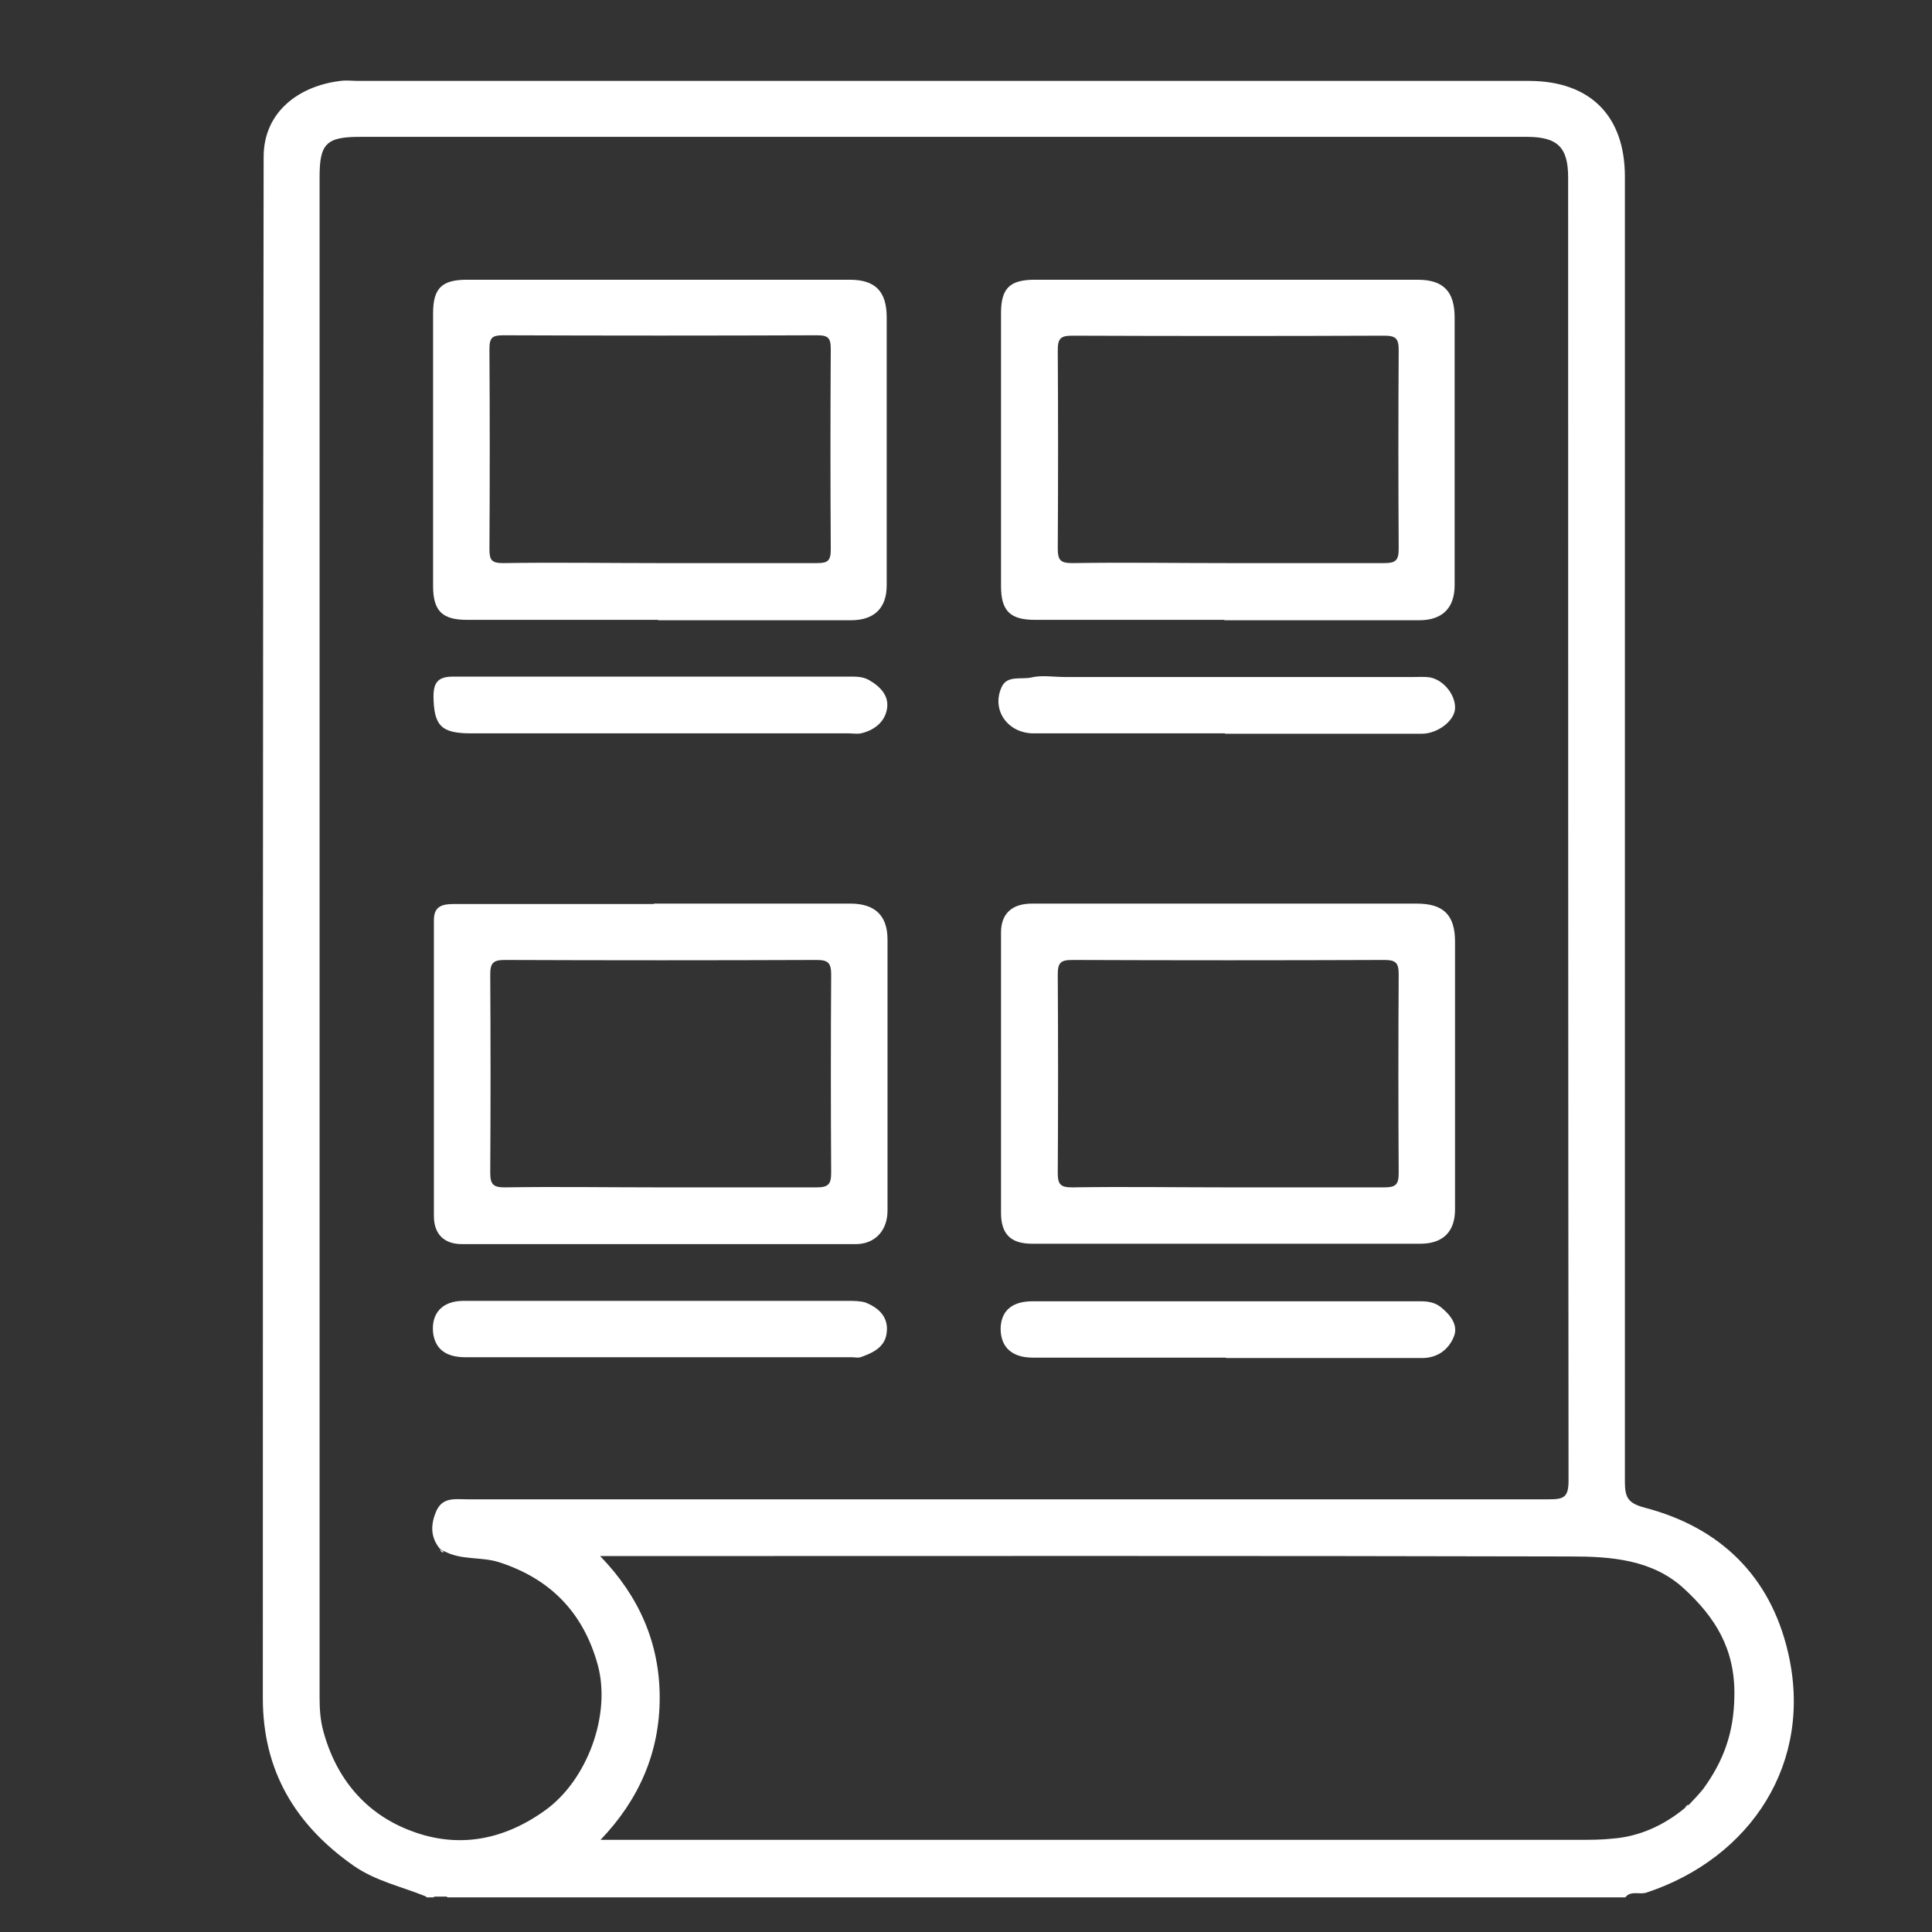
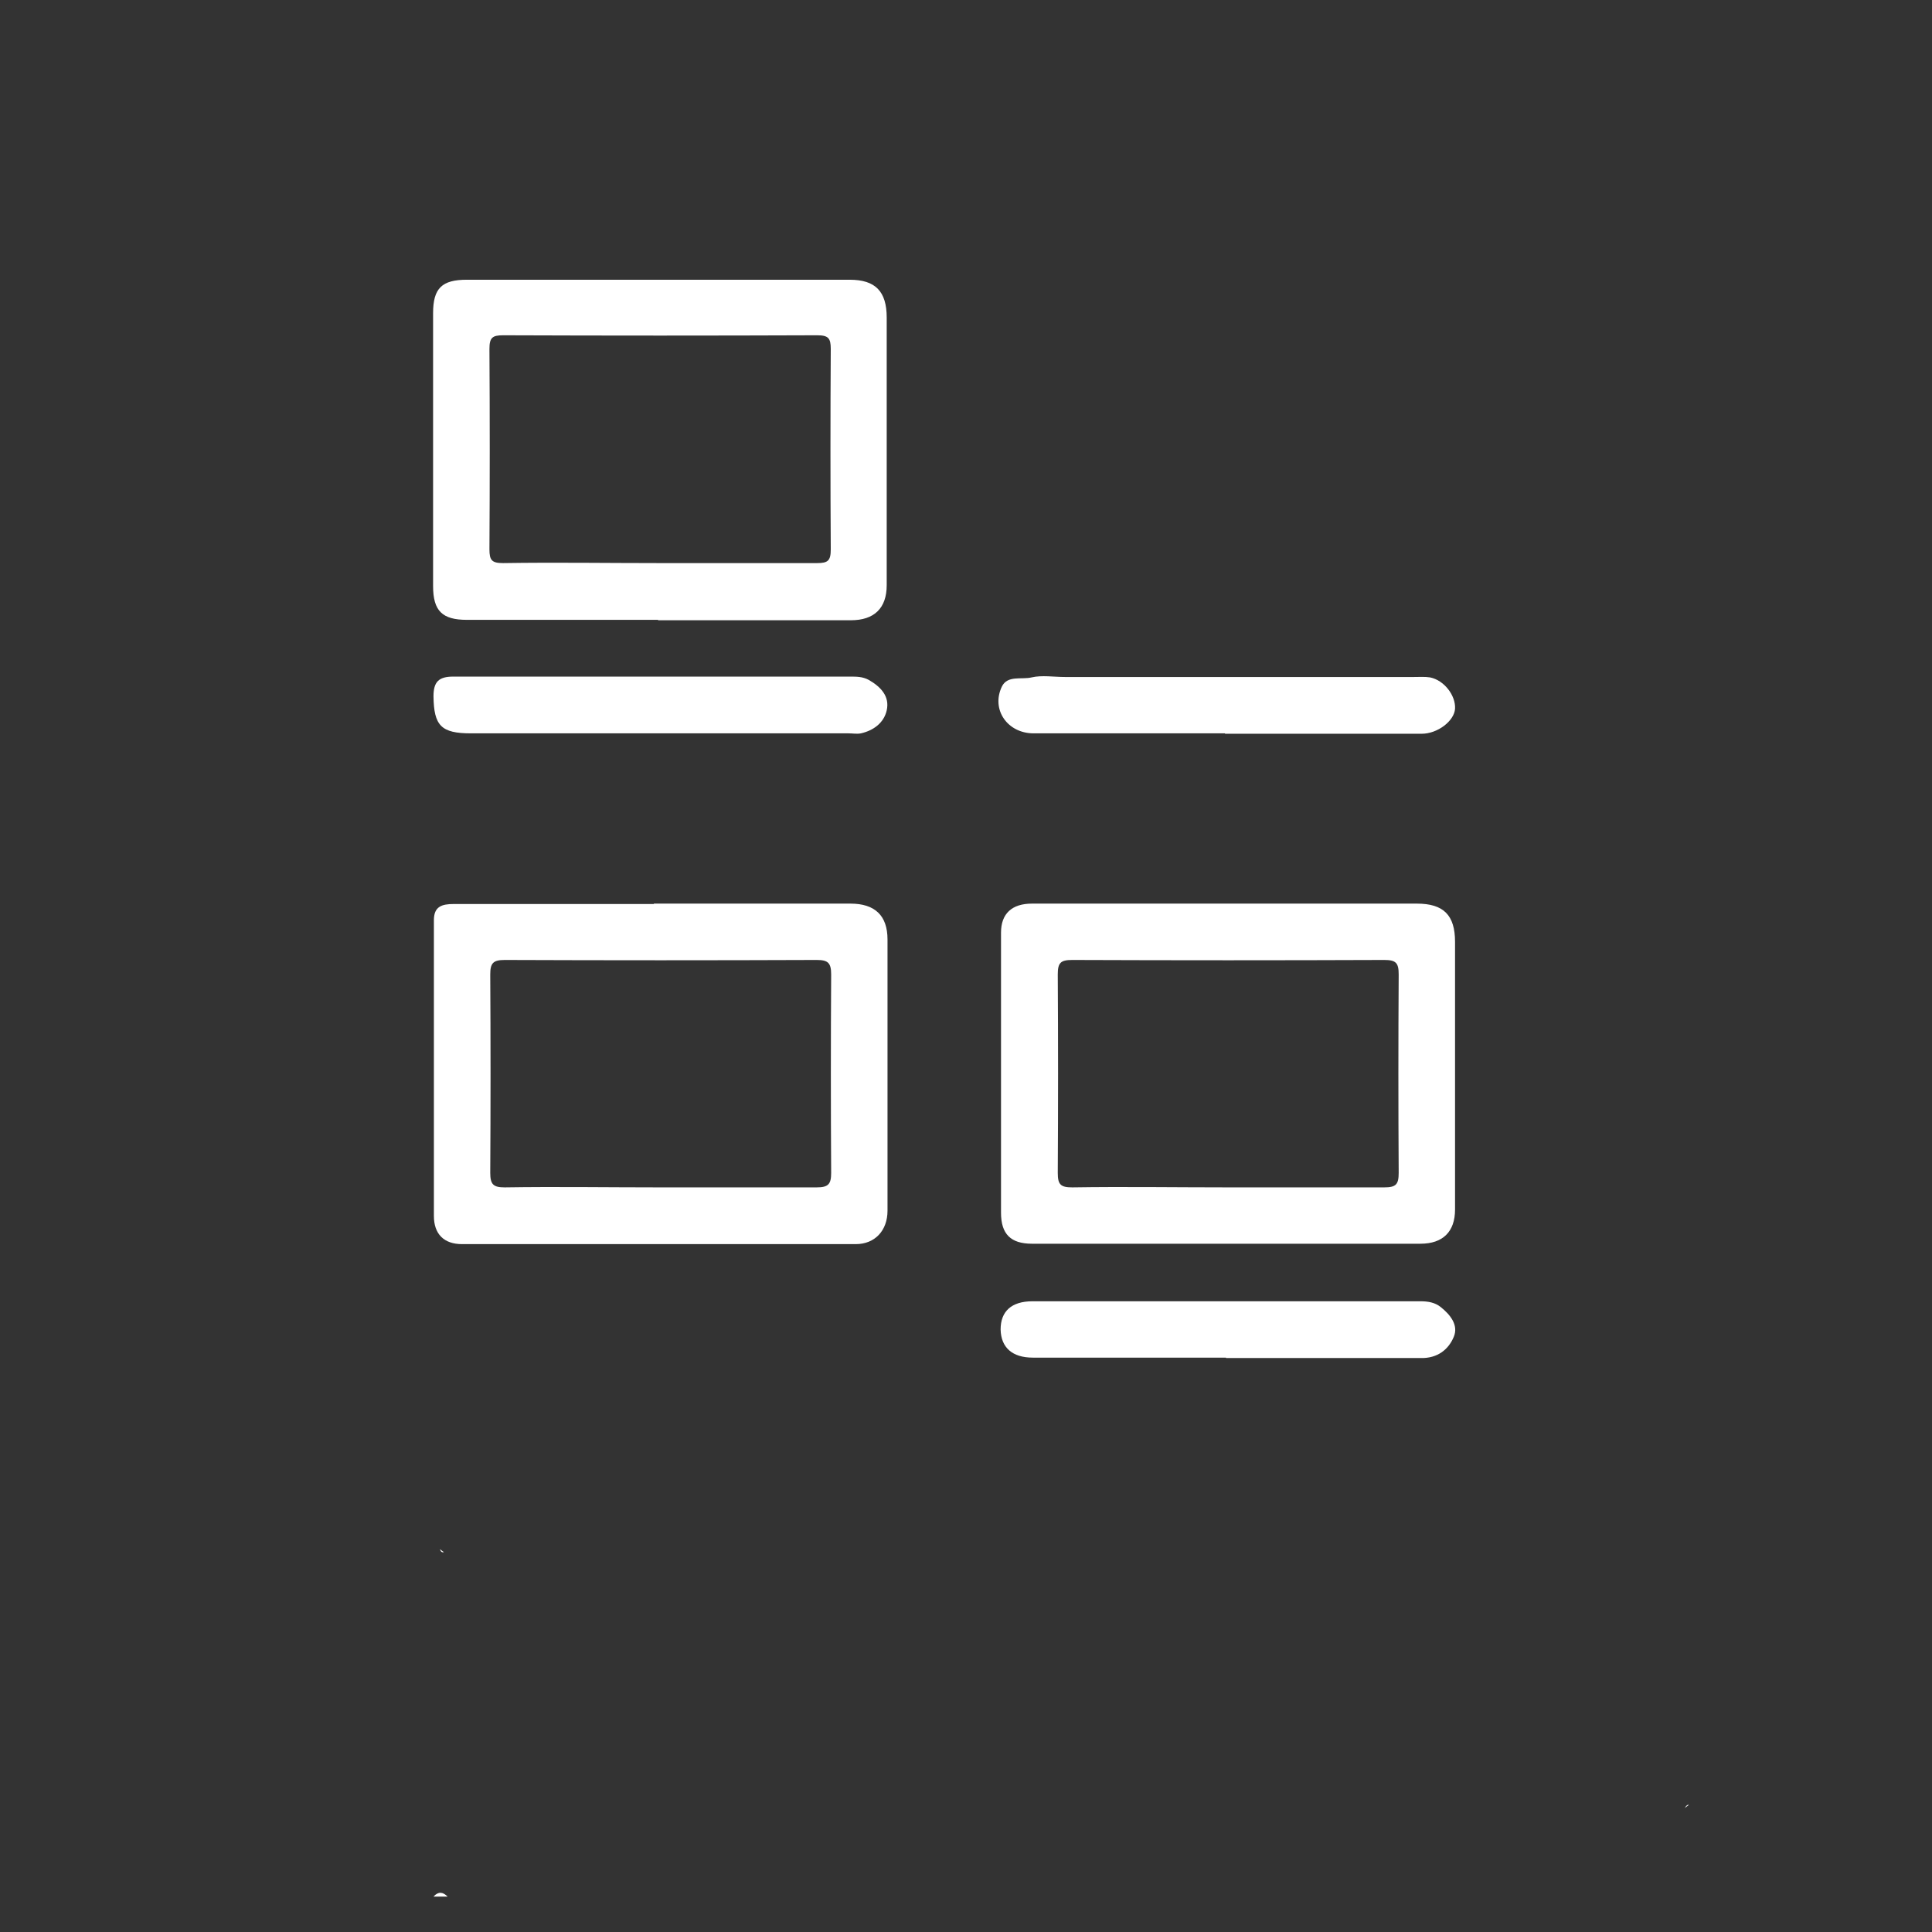
<svg xmlns="http://www.w3.org/2000/svg" id="Layer_1" data-name="Layer 1" viewBox="0 0 48 48">
  <rect x="0" y="0" width="48" height="48" fill="#333333" stroke="none" />
  <defs>
    <style>
      .cls-1 {
        fill: #fff;
      }
    </style>
  </defs>
-   <path class="cls-1" d="m10.59,47.12c-.61-.25-1.25-.38-1.81-.77-1.45-1.02-2.25-2.36-2.25-4.16,0-12.76,0-25.53.02-38.29,0-1.14.9-1.77,1.91-1.89.15-.02.29,0,.44,0,9.69,0,19.38,0,29.08,0,1.53,0,2.39.87,2.39,2.38,0,10.81,0,21.62,0,32.43,0,.4.09.53.5.64,1.87.49,3.11,1.7,3.55,3.58.65,2.75-.92,5.12-3.51,5.98-.18.06-.39-.06-.53.12H11.12c-.12-.12-.23-.13-.35,0h-.18Zm31.37-2.28c.12-.13.25-.26.36-.4.5-.69.76-1.39.77-2.31.02-1.17-.48-1.95-1.25-2.66-.79-.73-1.83-.8-2.82-.8-7.87-.02-15.74-.01-23.6-.01h-.51c.98,1.01,1.48,2.18,1.48,3.52,0,1.35-.51,2.53-1.47,3.53h.18c8.04,0,16.09,0,24.13,0,.28,0,.56,0,.83-.03.67-.05,1.28-.33,1.8-.76.03-.03.07-.05.1-.08Zm-30.93-6.29s-.06-.05-.1-.07c-.25-.3-.23-.63-.08-.96.16-.33.47-.27.76-.27,8.96,0,17.91,0,26.87,0,.36,0,.49-.04.49-.46-.01-10.79-.01-21.59-.01-32.38,0-.75-.26-1.01-1.03-1.01-9.66,0-19.32,0-28.99,0-.83,0-1,.17-1,.99,0,12.6,0,25.2,0,37.8,0,.28.02.55.09.81.32,1.19,1.06,2.07,2.19,2.49,1.16.44,2.29.23,3.32-.51,1.05-.75,1.65-2.38,1.31-3.62-.36-1.3-1.18-2.14-2.46-2.55-.45-.14-.94-.04-1.37-.28Z" />
  <path class="cls-1" d="m10.77,47.12c.12-.13.23-.12.35,0h-.35Z" />
  <path class="cls-1" d="m11.03,38.56c-.06.02-.08-.02-.1-.07.03.02.06.05.1.07Z" />
  <path class="cls-1" d="m41.86,44.92s.04-.09.1-.08c-.03.03-.07.05-.1.08Z" />
  <path class="cls-1" d="m16.24,22.45c1.63,0,3.26,0,4.89,0,.61,0,.92.3.92.89,0,2.25,0,4.49,0,6.74,0,.49-.31.83-.79.83-3.26,0-6.52,0-9.78,0-.45,0-.7-.25-.7-.7,0-2.45,0-4.9,0-7.35,0-.34.2-.4.49-.4,1.66,0,3.32,0,4.98,0h0Zm.13,7.05c1.31,0,2.61,0,3.92,0,.29,0,.36-.08.36-.36-.01-1.64-.01-3.29,0-4.93,0-.29-.08-.36-.36-.36-2.58.01-5.17.01-7.75,0-.29,0-.36.08-.36.36.01,1.64.01,3.29,0,4.93,0,.29.08.36.36.36,1.28-.02,2.55,0,3.83,0Z" />
  <path class="cls-1" d="m16.36,15.4c-1.59,0-3.17,0-4.76,0-.61,0-.84-.22-.84-.84,0-2.26,0-4.52,0-6.78,0-.62.22-.83.84-.83,3.17,0,6.34,0,9.51,0,.64,0,.92.29.92.94,0,2.22,0,4.43,0,6.65,0,.57-.31.87-.89.87-1.6,0-3.2,0-4.8,0Zm.02-1.41c1.31,0,2.61,0,3.92,0,.27,0,.34-.06.34-.34-.01-1.66-.01-3.32,0-4.98,0-.27-.06-.34-.34-.34-2.6.01-5.2.01-7.8,0-.27,0-.34.06-.34.34.01,1.66.01,3.32,0,4.98,0,.27.06.34.34.34,1.29-.02,2.58,0,3.88,0Z" />
-   <path class="cls-1" d="m30.42,15.4c-1.57,0-3.14,0-4.71,0-.61,0-.84-.22-.84-.84,0-2.26,0-4.52,0-6.78,0-.62.22-.83.84-.83,3.17,0,6.34,0,9.51,0,.64,0,.92.29.92.94,0,2.22,0,4.43,0,6.65,0,.57-.31.87-.88.87-1.61,0-3.23,0-4.84,0Zm.09-1.41c1.29,0,2.58,0,3.88,0,.29,0,.36-.07.36-.36-.01-1.64-.01-3.29,0-4.93,0-.29-.07-.36-.36-.36-2.58.01-5.17.01-7.75,0-.29,0-.36.07-.36.36.01,1.64.01,3.29,0,4.93,0,.29.07.36.36.36,1.29-.02,2.58,0,3.88,0Z" />
  <path class="cls-1" d="m30.44,22.45c1.59,0,3.17,0,4.76,0,.67,0,.95.29.95.95,0,2.22,0,4.43,0,6.65,0,.55-.3.85-.86.85-3.22,0-6.43,0-9.65,0-.53,0-.77-.24-.77-.77,0-2.32,0-4.64,0-6.96,0-.47.27-.72.77-.72,1.6,0,3.2,0,4.8,0Zm.07,7.05c1.29,0,2.58,0,3.88,0,.29,0,.36-.07.36-.36-.01-1.64-.01-3.29,0-4.93,0-.29-.07-.36-.36-.36-2.58.01-5.17.01-7.75,0-.29,0-.36.07-.36.36.01,1.64.01,3.29,0,4.93,0,.29.07.36.36.36,1.29-.02,2.58,0,3.88,0Z" />
  <path class="cls-1" d="m16.23,16.81c1.63,0,3.26,0,4.89,0,.16,0,.31,0,.46.08.3.17.53.41.45.76-.07.31-.33.5-.64.57-.1.02-.2,0-.31,0-3.13,0-6.25,0-9.38,0-.74,0-.92-.19-.93-.92,0-.36.13-.49.49-.49,1.66,0,3.32,0,4.97,0h0Z" />
  <path class="cls-1" d="m30.43,18.22c-1.58,0-3.17,0-4.75,0-.65,0-1.06-.59-.79-1.16.14-.29.49-.17.74-.23.26-.06.55-.01.83-.01,2.89,0,5.78,0,8.67,0,.13,0,.27-.01.4.01.35.07.64.45.62.78-.02.3-.43.62-.83.62-1.36,0-2.73,0-4.09,0-.26,0-.53,0-.79,0Z" />
-   <path class="cls-1" d="m16.36,32.32c1.57,0,3.14,0,4.71,0,.14,0,.3,0,.43.04.33.13.58.36.53.75-.04.36-.34.5-.65.61-.07.02-.15,0-.22,0-3.2,0-6.4,0-9.6,0-.49,0-.75-.21-.8-.61-.05-.48.23-.79.75-.79,1.61,0,3.23,0,4.84,0Z" />
  <path class="cls-1" d="m30.46,33.73c-1.6,0-3.2,0-4.8,0-.51,0-.79-.25-.8-.7,0-.45.27-.7.79-.7,3.22,0,6.43,0,9.65,0,.18,0,.35.03.49.14.24.19.45.45.33.74-.13.32-.41.54-.82.53-1.54,0-3.08,0-4.62,0-.07,0-.15,0-.22,0Z" />
</svg>